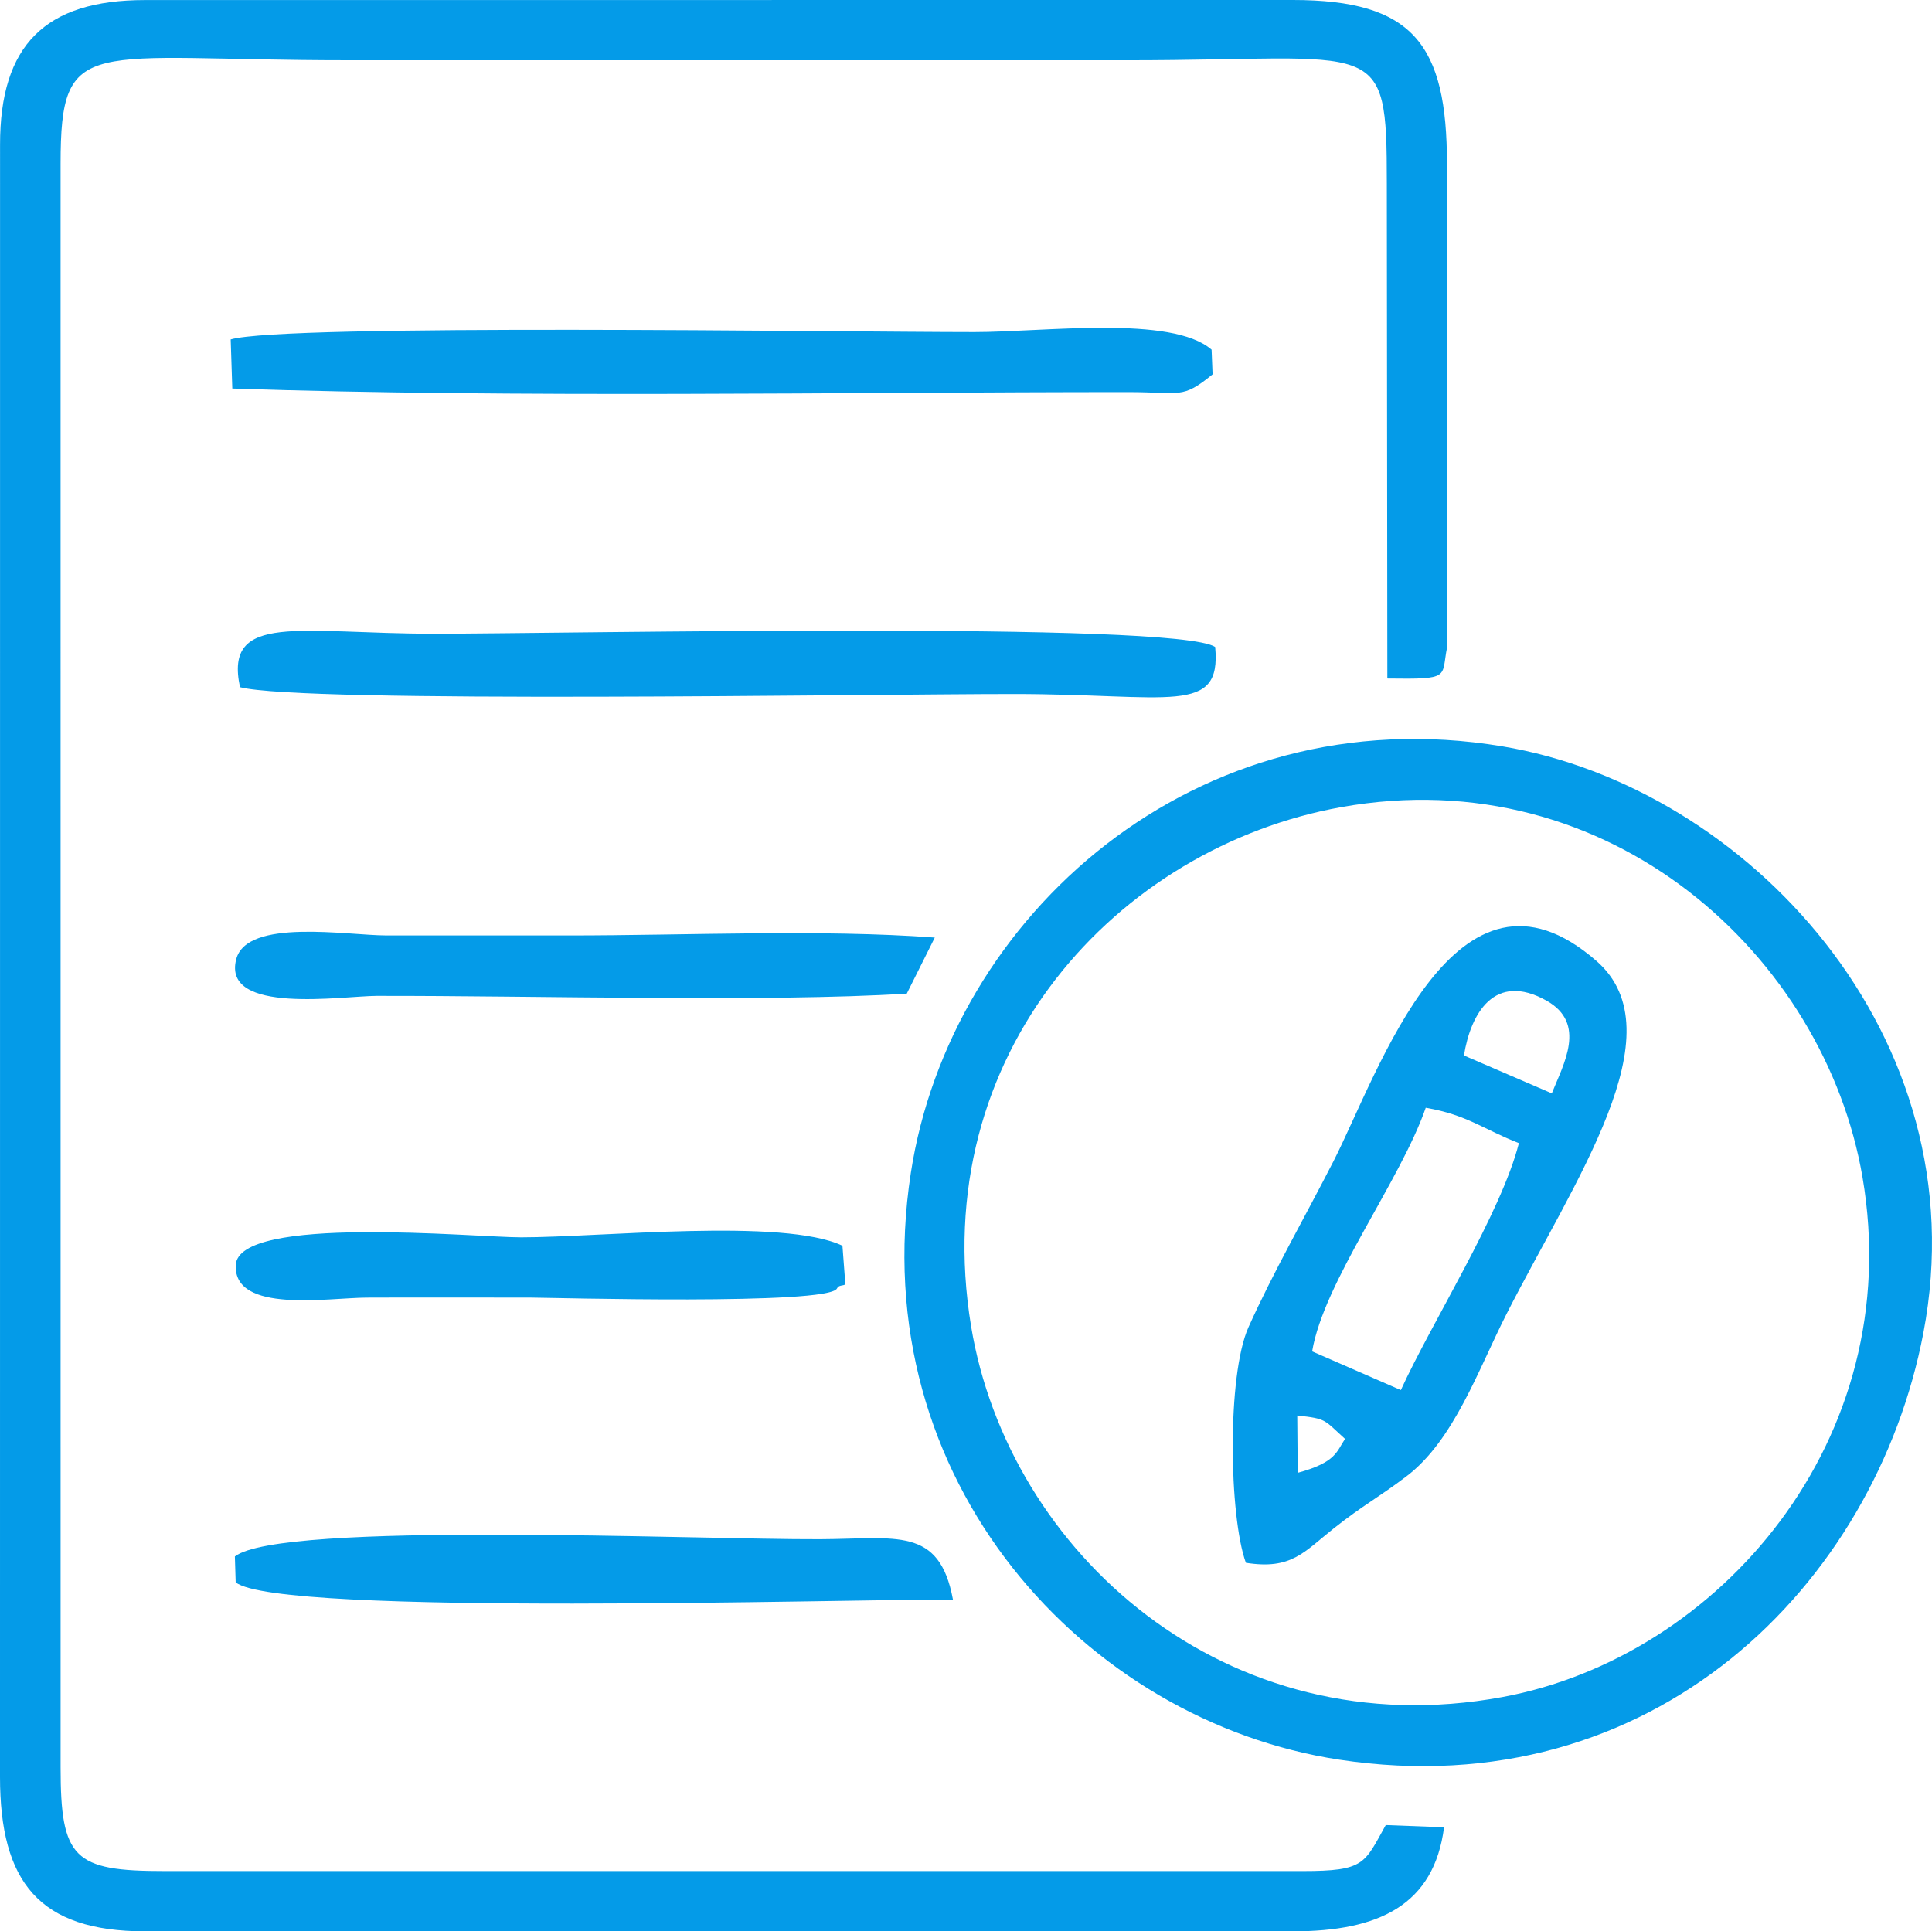
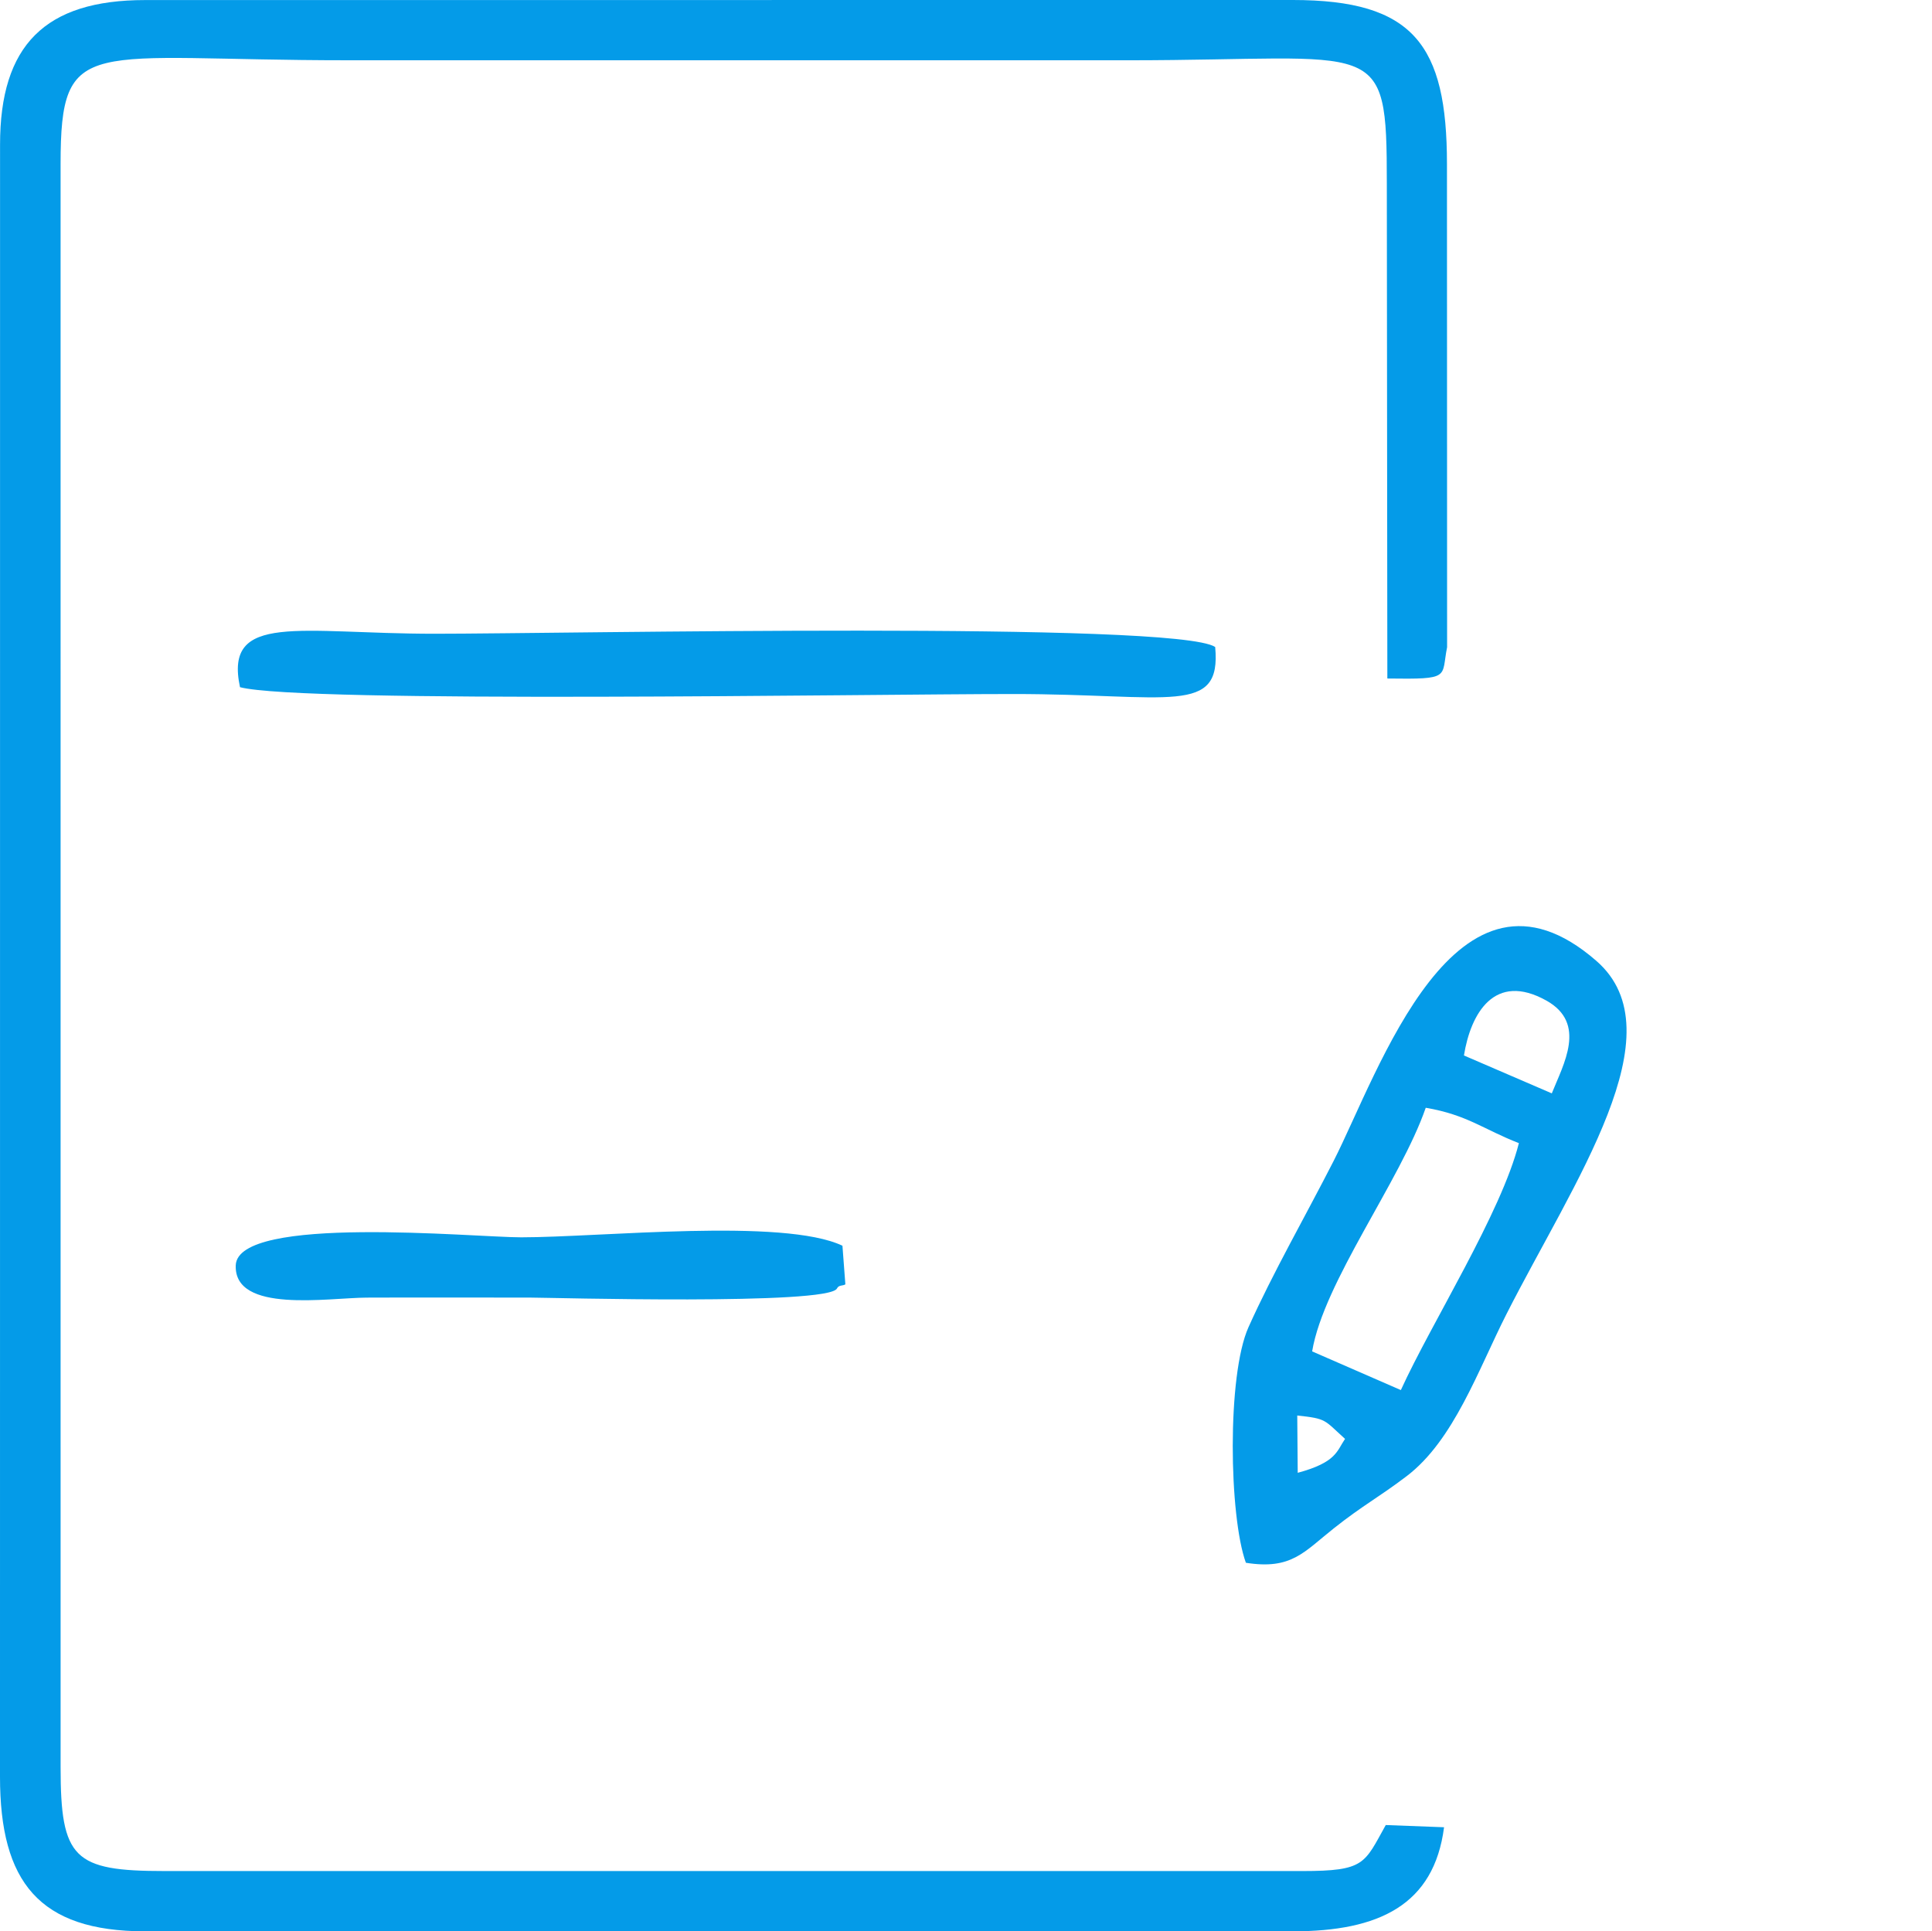
<svg xmlns="http://www.w3.org/2000/svg" xml:space="preserve" width="70.683mm" height="70.667mm" version="1.1" style="shape-rendering:geometricPrecision; text-rendering:geometricPrecision; image-rendering:optimizeQuality; fill-rule:evenodd; clip-rule:evenodd" viewBox="0 0 3876.66 3875.79">
  <defs>
    <style type="text/css">
   
    .fil0 {fill:#049BE8}
   
  </style>
  </defs>
  <g id="Layer_x0020_1">
    <g id="_105553268035424">
      <path class="fil0" d="M121.56 329.33c0,-262.96 53.42,-208.29 575.86,-208.38l1567.58 0.03c504.88,-0.12 517.72,-52.57 517.74,247.11l1.05 993.55c129.03,1.74 107.66,-1.83 119.89,-62.78l-0.27 -969.53c0,-239.71 -67.26,-329.33 -309.41,-329.33l-2302.99 0.13c-200.78,0.01 -291.1,90.79 -290.91,290.45l-0.1 3275.26c0,210.82 78.41,309.83 291.01,309.94l2302.99 0.01c173.11,0 283.46,-53 303.58,-208.87l-116.98 -4.44c-43.17,77.34 -41.47,92.33 -167.25,92.34l-2283.63 -0.02c-181.73,0 -208.14,-24.78 -208.12,-208.35l-0.03 -3217.12z" />
-       <path class="fil0" d="M2691.38 1619.77c539.5,-96.68 970.05,299.64 1045.83,742.53 90.45,528.63 -289.71,963.53 -722.76,1043.33 -555.21,102.32 -991.22,-291.63 -1065.89,-744.01 -90.33,-547.36 294.24,-961.48 742.81,-1041.86zm1168.1 1054.58c113.58,-595.34 -354.91,-1095.13 -845.41,-1176.62 -615.73,-102.29 -1107.27,341.77 -1186.43,855.98 -95.36,619.36 352.62,1100.88 859.96,1177.58 628.95,95.09 1075.09,-349.6 1171.88,-856.94z" />
      <path class="fil0" d="M2603.94 2955.6l-0.93 -114.97c59.75,6.4 53.2,8.45 95.91,46.9 -16.68,24.3 -16.83,46.94 -94.98,68.08zm206.94 -166.01l-178 -77.63c23.29,-139.33 177.23,-342.36 227.94,-488.91 83.24,14.18 116.36,43.6 186.91,70.99 -35.61,140.5 -175.35,360.6 -236.85,495.56zm126.61 -671.48c13.46,-84.11 61.26,-168.44 165.57,-110.05 81.84,45.81 33.87,127.97 10.71,186.1l-176.28 -76.04zm-437.57 1018.05c91.29,14.51 116.21,-21.34 176.28,-68.98 58.81,-46.64 89.87,-61.92 146.35,-104.85 94.55,-71.89 143.65,-213.55 199.89,-324.48 135.4,-267.06 345.77,-565.47 180.97,-709.35 -282.53,-246.66 -437.09,224.32 -527.62,401.7 -56.66,111 -121.16,223.02 -170.63,333.23 -43.41,96.69 -39.06,379.53 -5.23,472.72z" />
      <path class="fil0" d="M2032.77 1392.76c315.66,0 418.45,44.11 405.55,-94.41 -79.37,-52.01 -1304.02,-26.54 -1566.72,-26.55 -270.33,-0.01 -422.58,-44.1 -390.02,107.26 125.44,32.83 1261.88,13.7 1551.19,13.7z" />
-       <path class="fil0" d="M2265 786.89c104.79,0 106.57,14.67 168.12,-35.63l-1.98 -49.48c-80.19,-69.86 -336.33,-35.32 -475.78,-35.32 -268.74,0.01 -1383.1,-16.94 -1492.46,14.76l3.22 98.51c566.76,19.1 1222.99,7.14 1798.88,7.15z" />
-       <path class="fil0" d="M1912.16 3209.98c-27.3,-147.2 -113.85,-121.85 -266.32,-121.14 -248.23,1.15 -1082.64,-36.88 -1174.56,34.6l1.62 51.97c86.34,69.03 1239.11,33.04 1439.27,34.57z" />
-       <path class="fil0" d="M1875.68 1881.51c-228.54,-16.91 -499.91,-4.23 -733.14,-4.23 -122.57,0 -245.14,0.05 -367.7,-0.03 -77.22,-0.06 -279.67,-35.17 -300.91,47.91 -28.63,111.95 214.55,73.5 281.56,73.38 315.11,-0.55 786.19,12.85 1064,-4.52l56.21 -112.51z" />
      <path class="fil0" d="M1065.12 2604.01c38.01,0 598.17,15.87 614.38,-18.41 3.47,-7.33 11.53,-4.75 16.76,-8.17l-5.85 -77.52c-118.49,-56.2 -484.91,-16.89 -644.63,-16.87 -94.96,0.02 -569.15,-46.15 -572.76,56.29 -3.42,96.99 185.25,65.02 263.1,64.71 109.64,-0.44 219.36,-0.04 329.01,-0.04z" />
    </g>
  </g>
</svg>